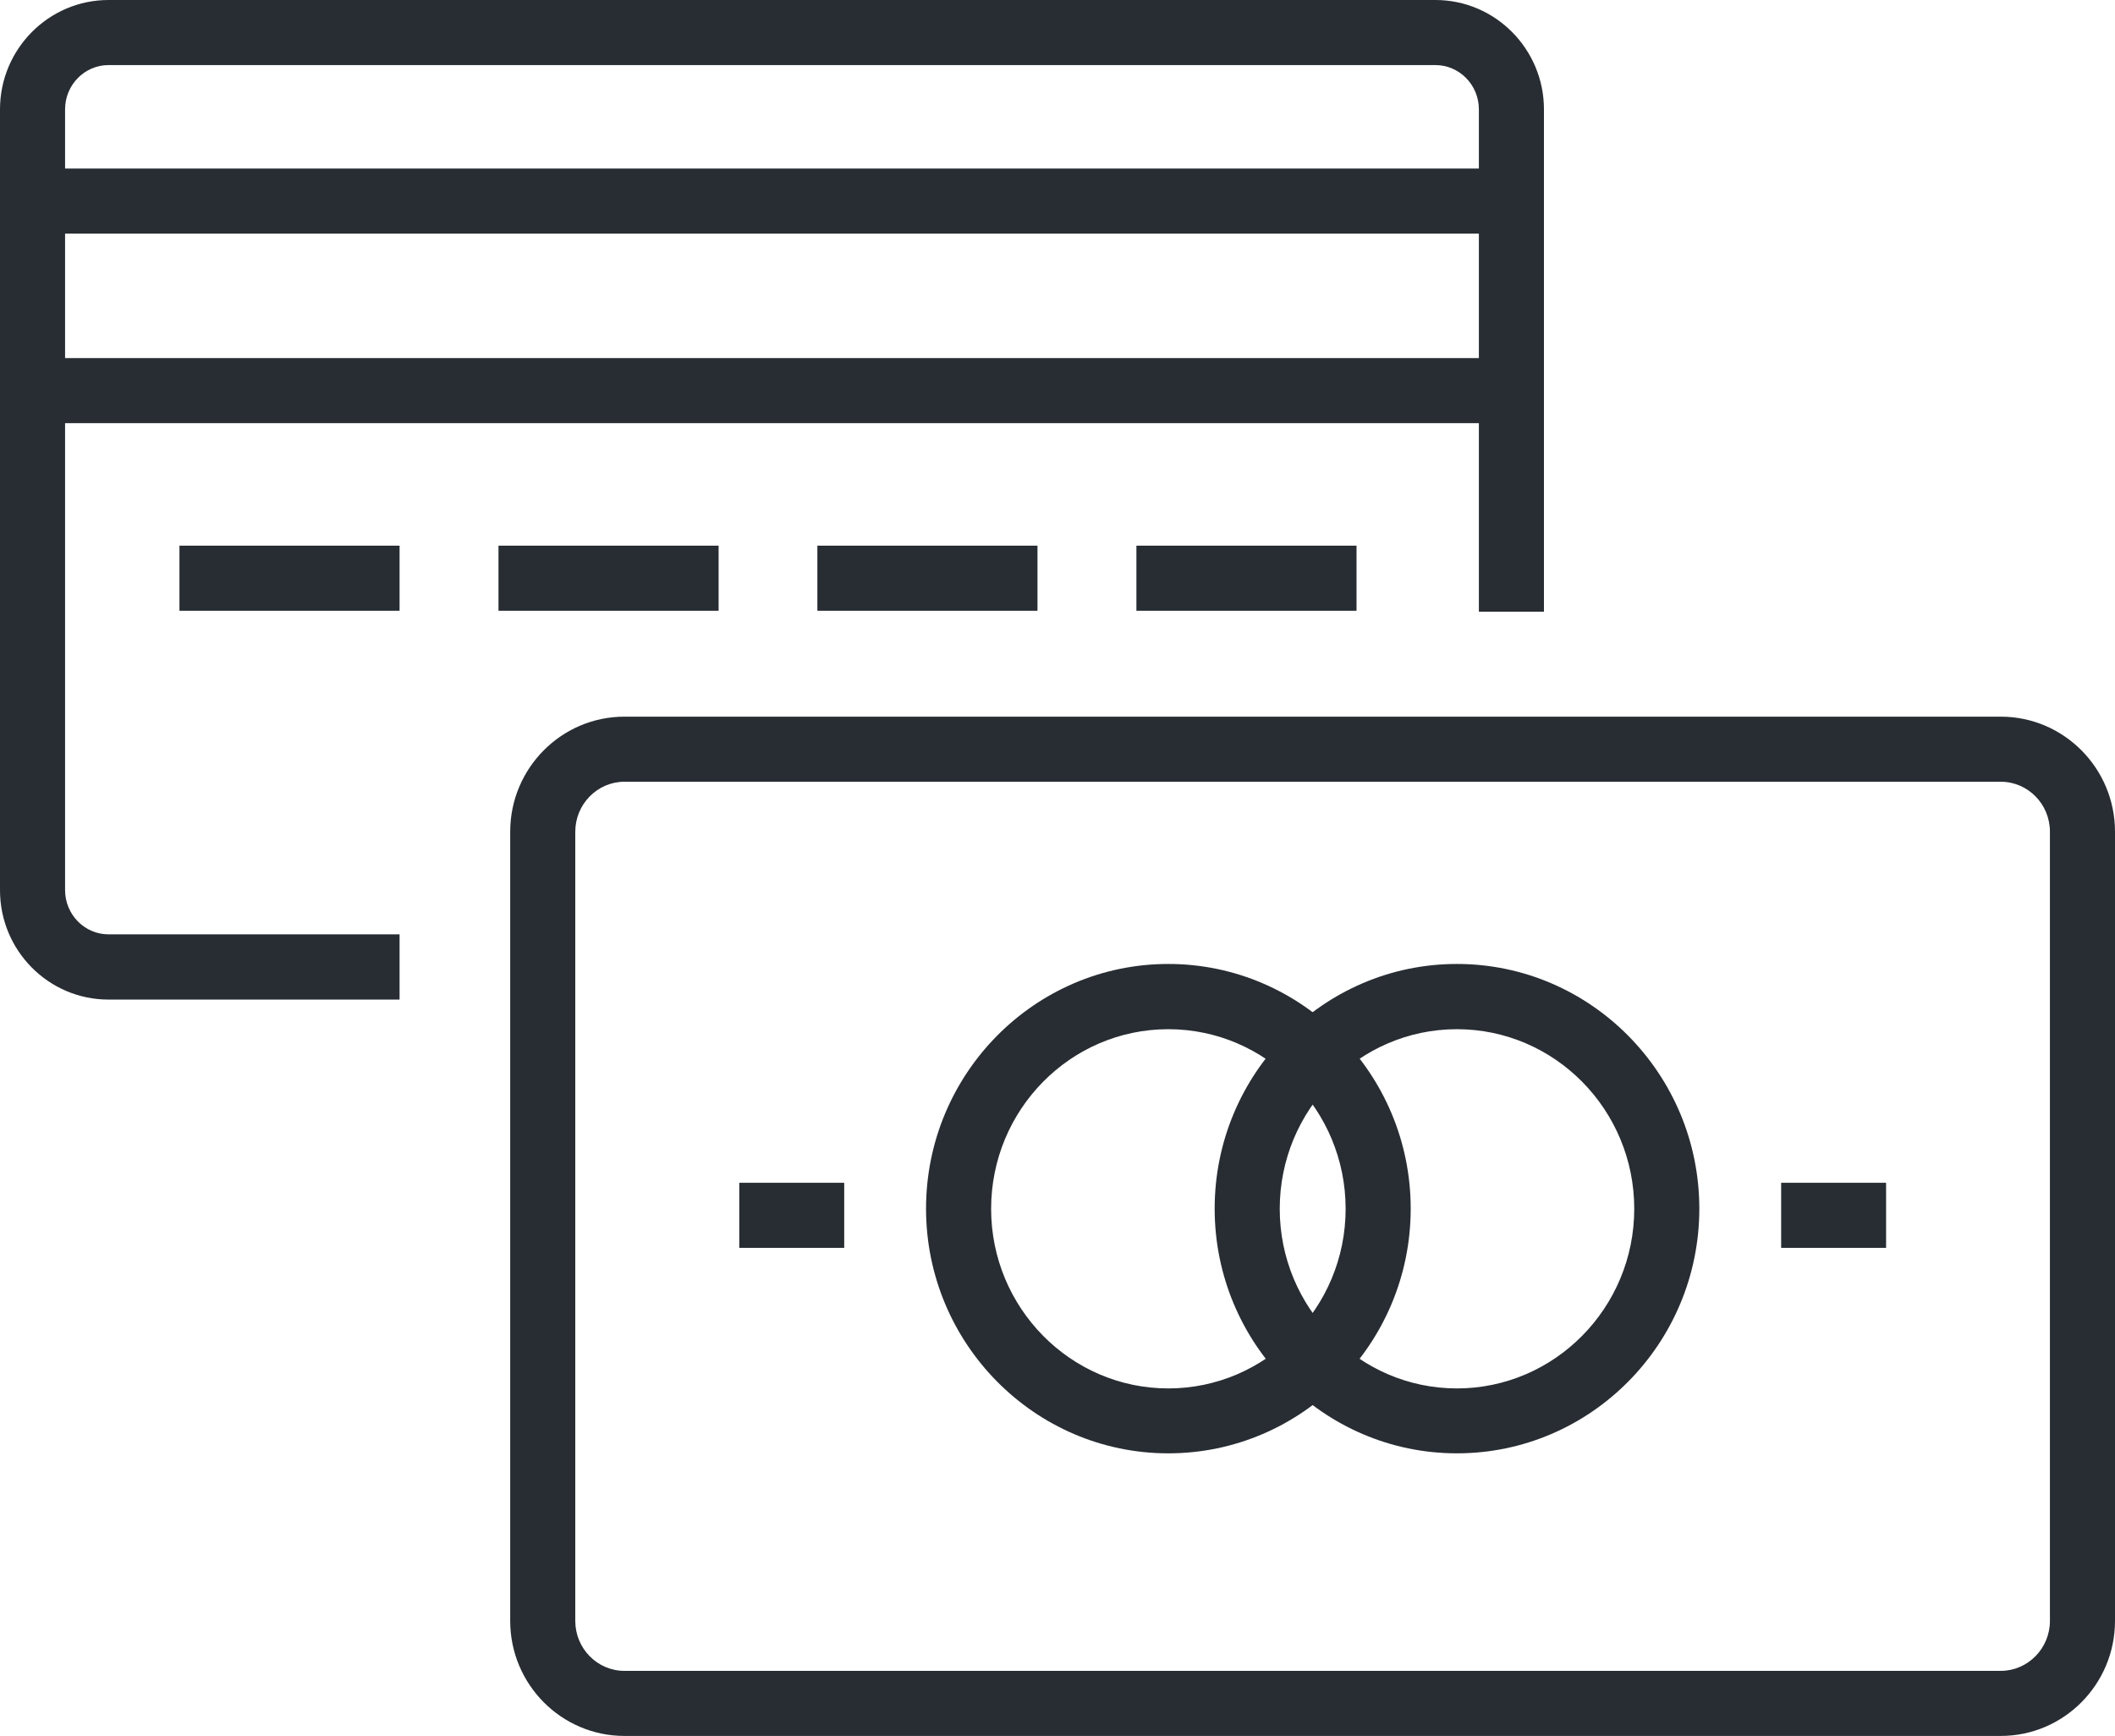
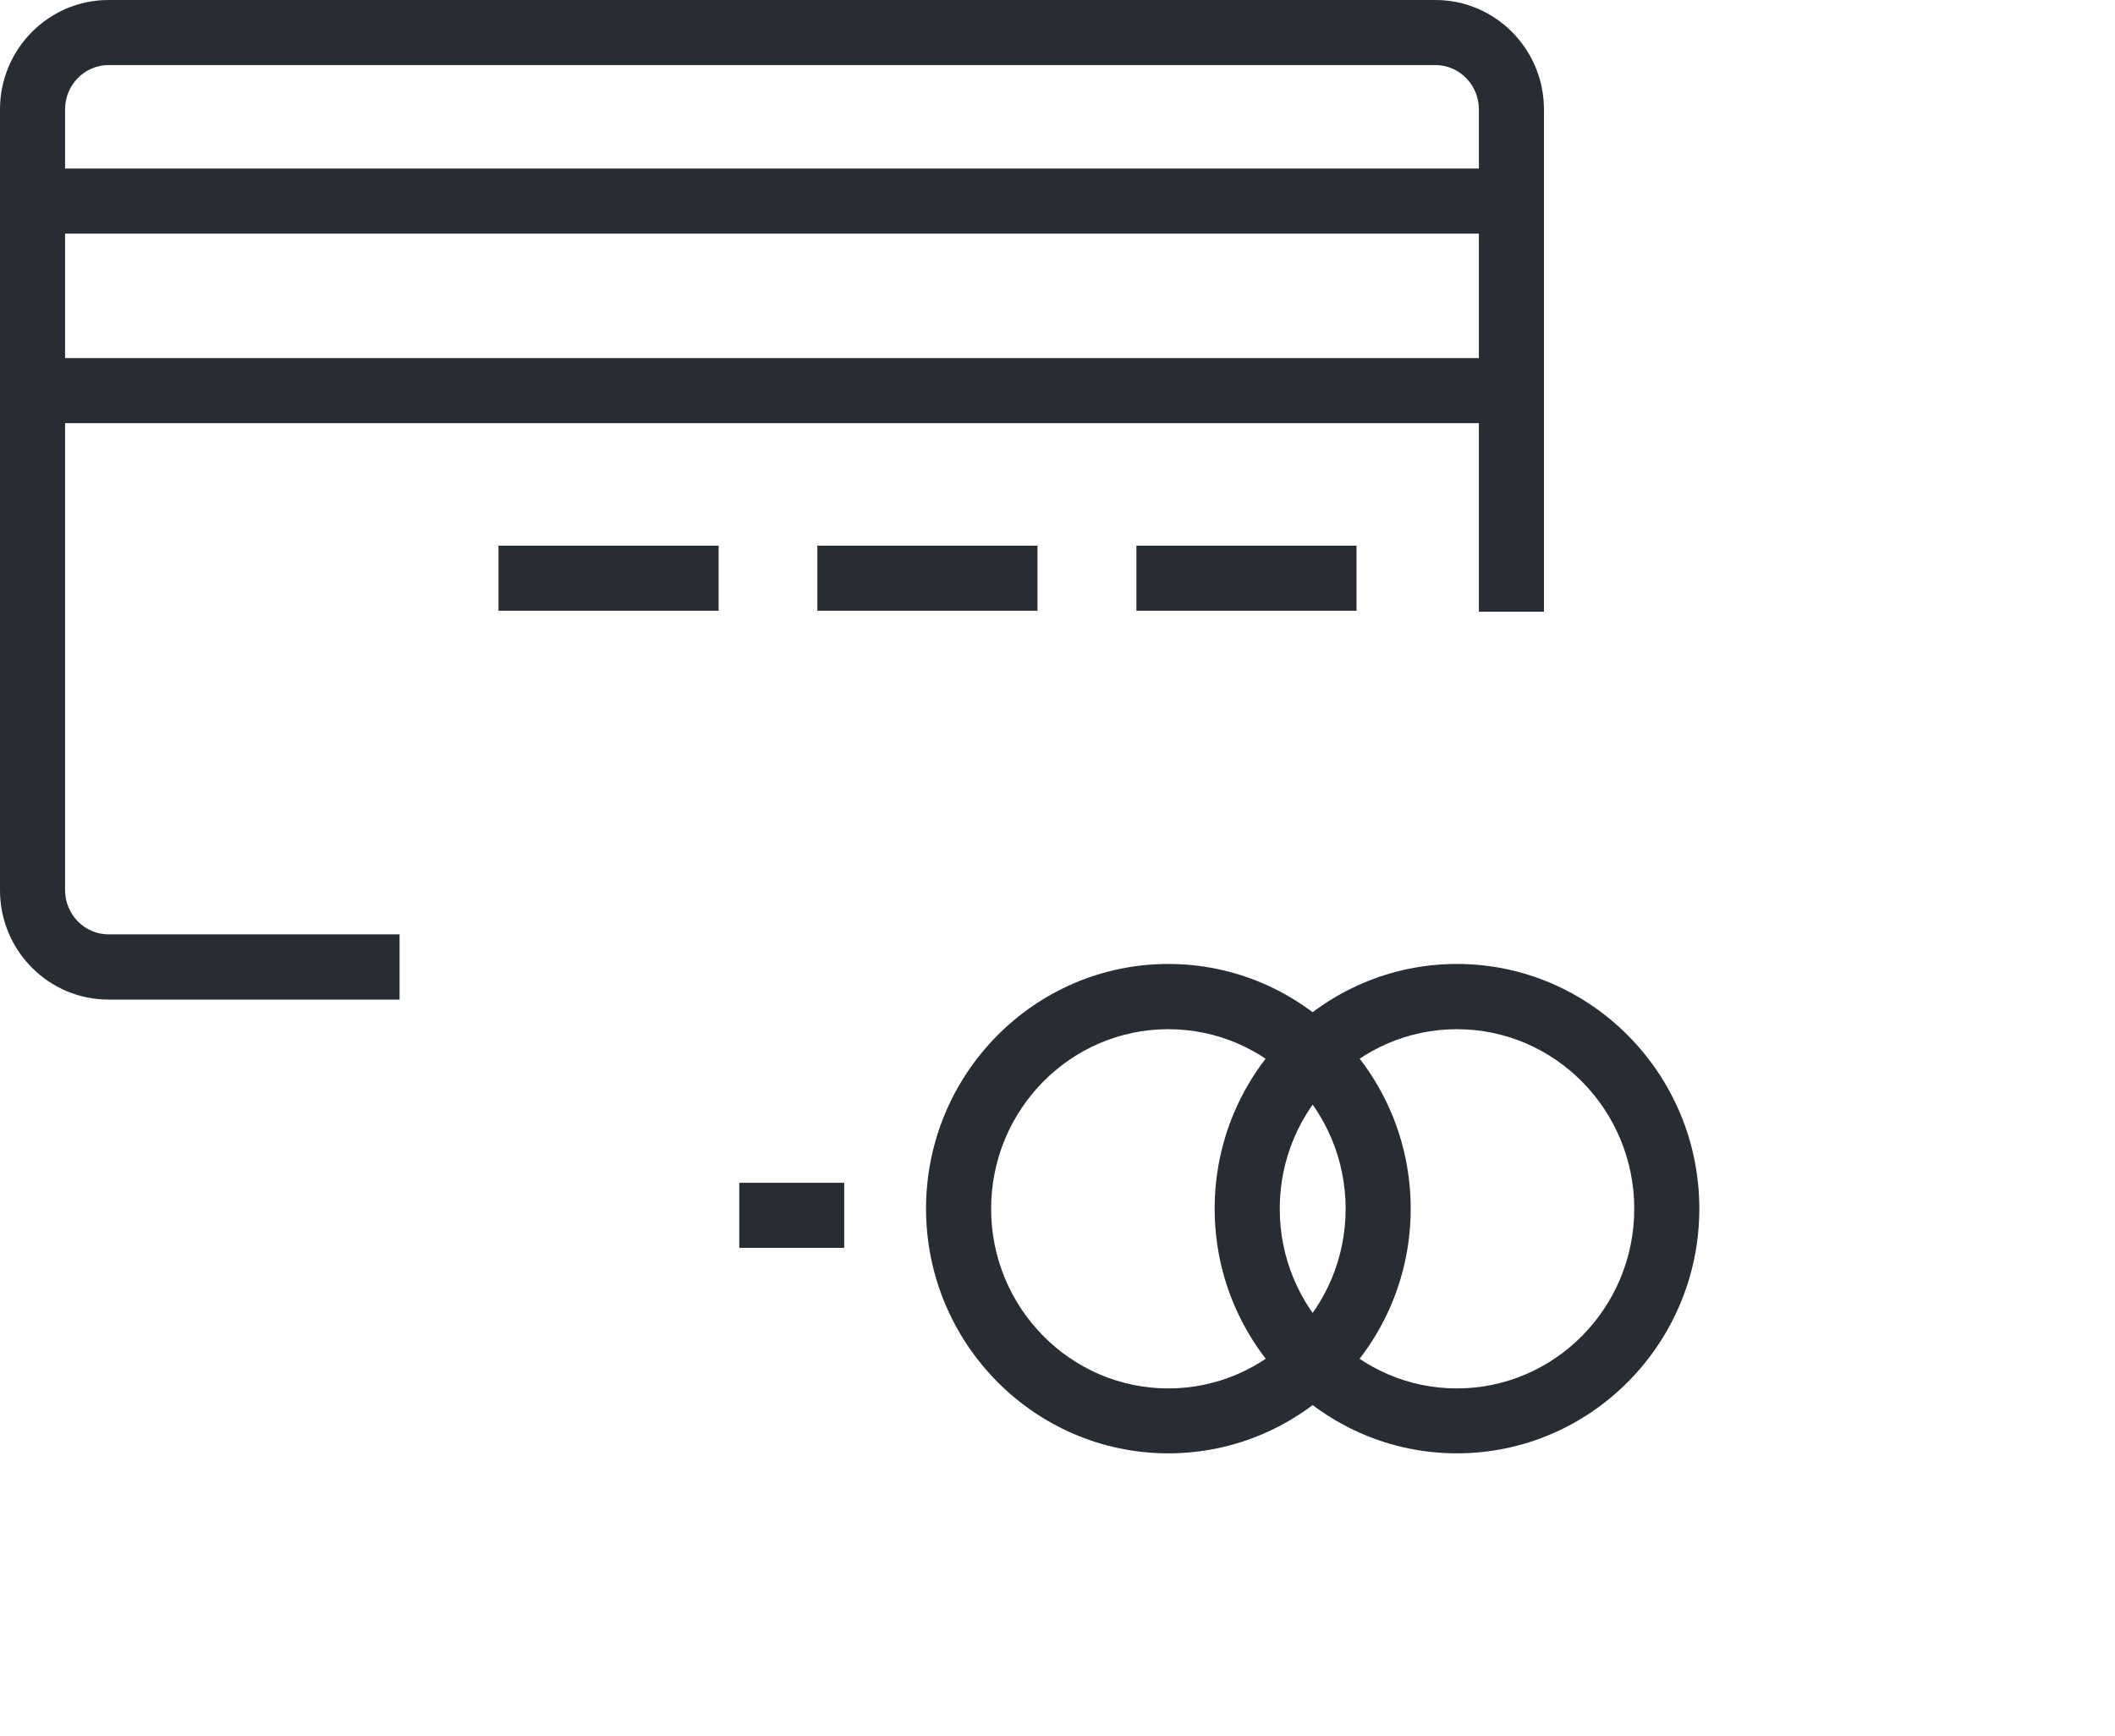
<svg xmlns="http://www.w3.org/2000/svg" id="Layer_2" data-name="Layer 2" viewBox="0 0 130 106.7">
  <defs>
    <style>      .cls-1 {        fill: #282d33;        stroke-width: 0px;      }    </style>
  </defs>
  <g id="Layer_1-2" data-name="Layer 1">
    <g>
      <g>
-         <path class="cls-1" d="M122.98,106.7H38.38c-3.87,0-7.02-3.17-7.02-7.07v-48.51c0-3.9,3.15-7.07,7.02-7.07h84.6c3.87,0,7.02,3.17,7.02,7.07v48.51c0,3.9-3.15,7.07-7.02,7.07ZM38.38,48.05c-1.66,0-3.02,1.38-3.02,3.07v48.51c0,1.69,1.35,3.07,3.02,3.07h84.6c1.66,0,3.02-1.38,3.02-3.07v-48.51c0-1.69-1.35-3.07-3.02-3.07H38.38Z" />
        <g>
-           <path class="cls-1" d="M71.81,89.33c-8.21,0-14.89-6.75-14.89-15.04s6.68-15.04,14.89-15.04,14.9,6.75,14.9,15.04-6.68,15.04-14.9,15.04ZM71.81,63.26c-6.01,0-10.89,4.95-10.89,11.04s4.89,11.04,10.89,11.04,10.9-4.95,10.9-11.04-4.89-11.04-10.9-11.04Z" />
+           <path class="cls-1" d="M71.81,89.33c-8.21,0-14.89-6.75-14.89-15.04s6.68-15.04,14.89-15.04,14.9,6.75,14.9,15.04-6.68,15.04-14.9,15.04ZM71.81,63.26c-6.01,0-10.89,4.95-10.89,11.04s4.89,11.04,10.89,11.04,10.9-4.95,10.9-11.04-4.89-11.04-10.9-11.04" />
          <path class="cls-1" d="M89.55,89.33c-8.21,0-14.89-6.75-14.89-15.04s6.68-15.04,14.89-15.04,14.9,6.75,14.9,15.04-6.68,15.04-14.9,15.04ZM89.55,63.26c-6.01,0-10.89,4.95-10.89,11.04s4.89,11.04,10.89,11.04,10.9-4.95,10.9-11.04-4.89-11.04-10.9-11.04Z" />
        </g>
        <g>
          <rect class="cls-1" x="45.44" y="72.7" width="6.45" height="4" />
-           <rect class="cls-1" x="109.48" y="72.7" width="6.45" height="4" />
        </g>
      </g>
      <g>
        <path class="cls-1" d="M24.56,61.44H6.67c-3.68,0-6.67-3.01-6.67-6.72V6.72C0,3.02,2.99,0,6.67,0h81.56c3.68,0,6.67,3.02,6.67,6.72v30.88h-4V6.72c0-1.5-1.2-2.72-2.67-2.72H6.67c-1.47,0-2.67,1.22-2.67,2.72v47.99c0,1.5,1.2,2.72,2.67,2.72h17.89v4Z" />
-         <rect class="cls-1" x="11.03" y="33.54" width="13.53" height="4" />
        <rect class="cls-1" x="30.64" y="33.54" width="13.53" height="4" />
        <rect class="cls-1" x="50.24" y="33.54" width="13.53" height="4" />
        <rect class="cls-1" x="69.85" y="33.54" width="13.53" height="4" />
        <rect class="cls-1" x="3.11" y="10.36" width="88.42" height="4" />
        <rect class="cls-1" x="3.11" y="22.01" width="88.42" height="4" />
      </g>
    </g>
  </g>
</svg>